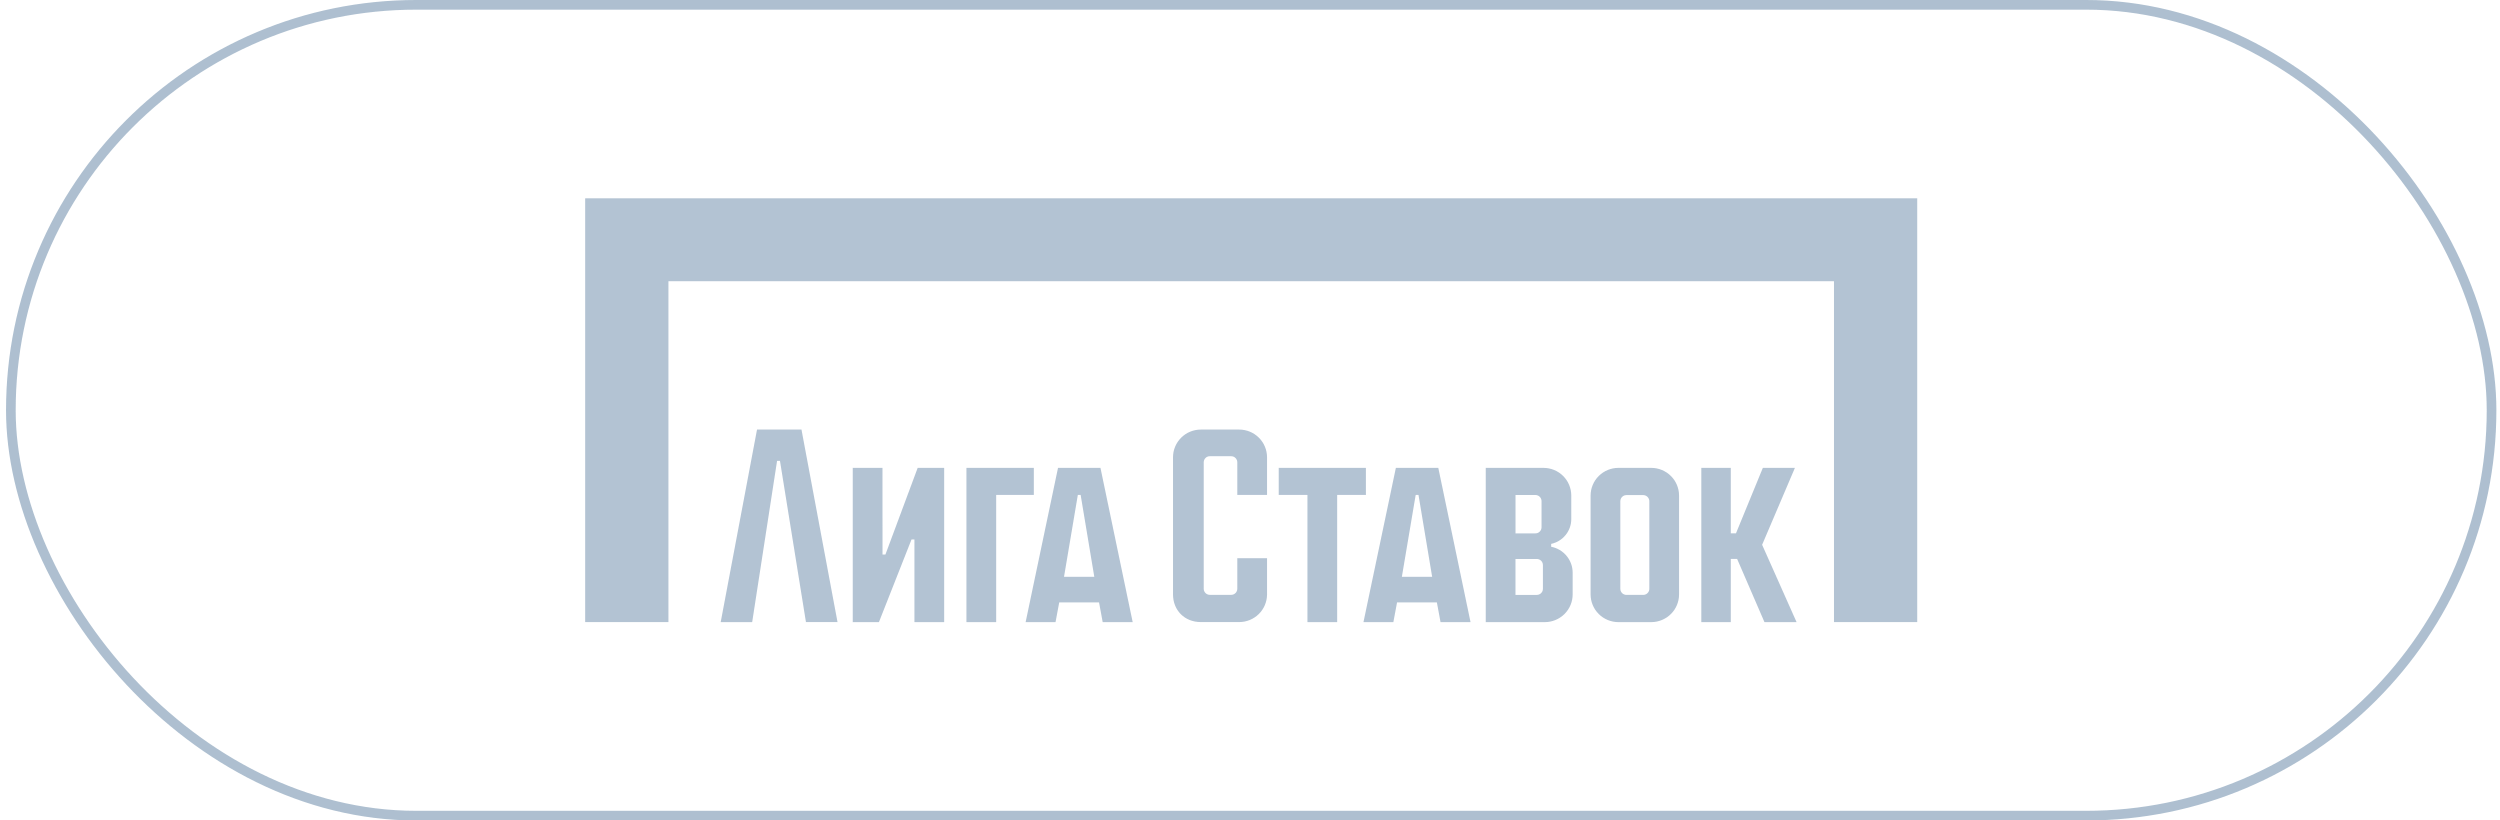
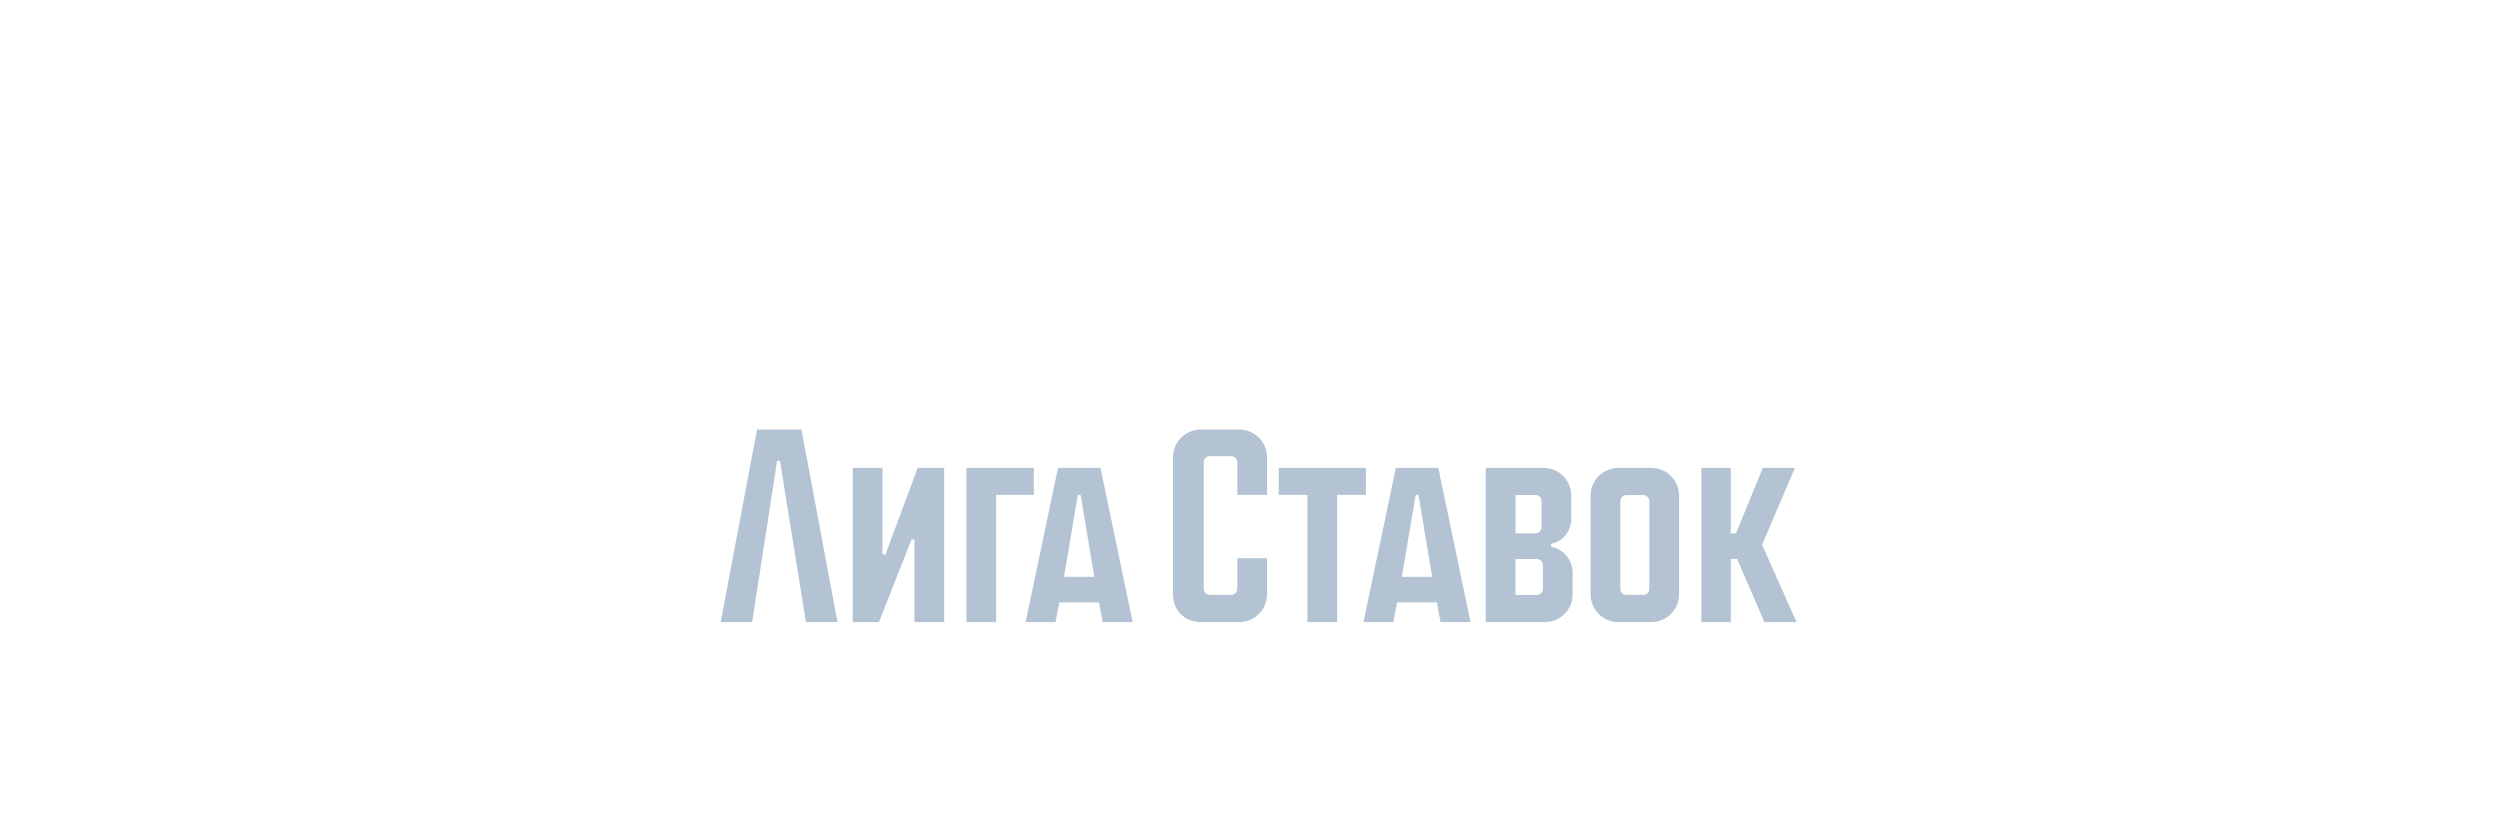
<svg xmlns="http://www.w3.org/2000/svg" width="259" height="85" viewBox="0 0 259 85" fill="none">
  <g opacity="0.8">
    <path fill-rule="evenodd" clip-rule="evenodd" d="M141.508 48.471V51.277H138.532V64.453H135.45V51.276H132.476V48.471H141.508ZM91.425 48.472L91.428 57.451H91.729L95.071 48.472H97.817V64.452H94.735V55.888H94.434L91.056 64.453H88.345V48.472H91.425ZM149.008 48.472L152.348 64.453H149.239L148.86 62.408H144.735L144.353 64.453H141.254L144.612 48.471H149.008V48.472ZM114.008 48.472L117.346 64.453H114.239L113.86 62.408H109.735L109.353 64.453H106.254L109.611 48.471H114.008V48.472ZM179.311 48.472V55.255H179.846L182.631 48.471H185.954L182.556 56.439L186.125 64.453H182.798L179.967 57.907H179.311V64.453H176.256V48.471H179.311V48.472ZM107.105 48.472V51.278H103.204V64.452H100.122V48.471H107.105V48.472ZM171.071 48.472C171.835 48.473 172.567 48.776 173.107 49.313C173.646 49.851 173.95 50.58 173.951 51.34V61.584C173.95 62.345 173.646 63.074 173.107 63.611C172.567 64.149 171.835 64.451 171.071 64.453H167.666C166.902 64.451 166.17 64.149 165.63 63.611C165.09 63.074 164.787 62.345 164.785 61.584V51.34C164.787 50.58 165.09 49.851 165.63 49.313C166.17 48.775 166.902 48.472 167.666 48.471L171.071 48.472ZM159.905 48.472C160.667 48.472 161.398 48.772 161.938 49.308C162.478 49.844 162.782 50.571 162.784 51.33V53.779C162.784 55.042 161.887 56.098 160.695 56.346H160.7V56.644C161.325 56.764 161.89 57.097 162.296 57.586C162.703 58.075 162.926 58.69 162.927 59.324V61.584C162.927 62.344 162.622 63.073 162.082 63.611C161.542 64.148 160.81 64.451 160.047 64.452H153.924V48.471L159.905 48.472ZM83.033 44.5L86.767 64.449H83.496L80.805 47.747H80.504L77.926 64.45H74.664L78.428 44.5H83.033ZM128.385 44.503C129.149 44.504 129.881 44.807 130.421 45.345C130.961 45.883 131.265 46.612 131.266 47.373V51.276H128.184V47.894C128.184 47.727 128.117 47.567 127.998 47.449C127.88 47.331 127.719 47.264 127.551 47.264H125.338C125.17 47.264 125.009 47.33 124.891 47.449C124.772 47.567 124.706 47.727 124.706 47.894V60.995C124.706 61.343 124.988 61.626 125.338 61.626H127.551C127.901 61.626 128.184 61.343 128.184 60.995V57.827H131.266V61.578C131.265 62.338 130.961 63.068 130.421 63.605C129.881 64.143 129.149 64.446 128.385 64.447H124.404C122.735 64.447 121.524 63.24 121.524 61.578V47.372C121.524 46.611 121.829 45.882 122.369 45.344C122.909 44.806 123.641 44.504 124.404 44.503H128.385ZM170.238 51.292H168.499C168.332 51.292 168.171 51.358 168.052 51.477C167.934 51.595 167.867 51.755 167.866 51.922V61.001C167.866 61.35 168.15 61.631 168.499 61.631H170.238C170.406 61.631 170.567 61.565 170.686 61.446C170.804 61.328 170.87 61.168 170.87 61.001V51.933C170.871 51.85 170.855 51.767 170.824 51.69C170.793 51.612 170.746 51.541 170.687 51.482C170.628 51.422 170.559 51.375 170.481 51.342C170.405 51.31 170.322 51.292 170.238 51.292H170.238ZM159.214 57.91H157.005V61.632H159.214C159.562 61.632 159.846 61.35 159.846 61.002V58.54C159.846 58.373 159.779 58.213 159.661 58.095C159.542 57.977 159.381 57.91 159.214 57.91ZM146.956 51.277H146.664L145.233 59.757H148.37L146.956 51.277ZM111.955 51.277H111.663L110.232 59.757H113.369L111.955 51.277ZM159.07 51.282H157.006V55.258H159.07C159.419 55.258 159.703 54.976 159.703 54.629V51.913C159.703 51.746 159.636 51.586 159.517 51.468C159.398 51.35 159.238 51.283 159.07 51.283V51.282Z" fill="#809BB5" fill-opacity="0.75" />
-     <path fill-rule="evenodd" clip-rule="evenodd" d="M60.625 20.545V64.449H69.25V29.135H190V64.449H198.625V20.545H60.625Z" fill="#809BB5" fill-opacity="0.75" />
-     <rect x="1.125" y="0.5" width="257" height="84" rx="42" stroke="#809BB5" stroke-opacity="0.8" />
  </g>
</svg>